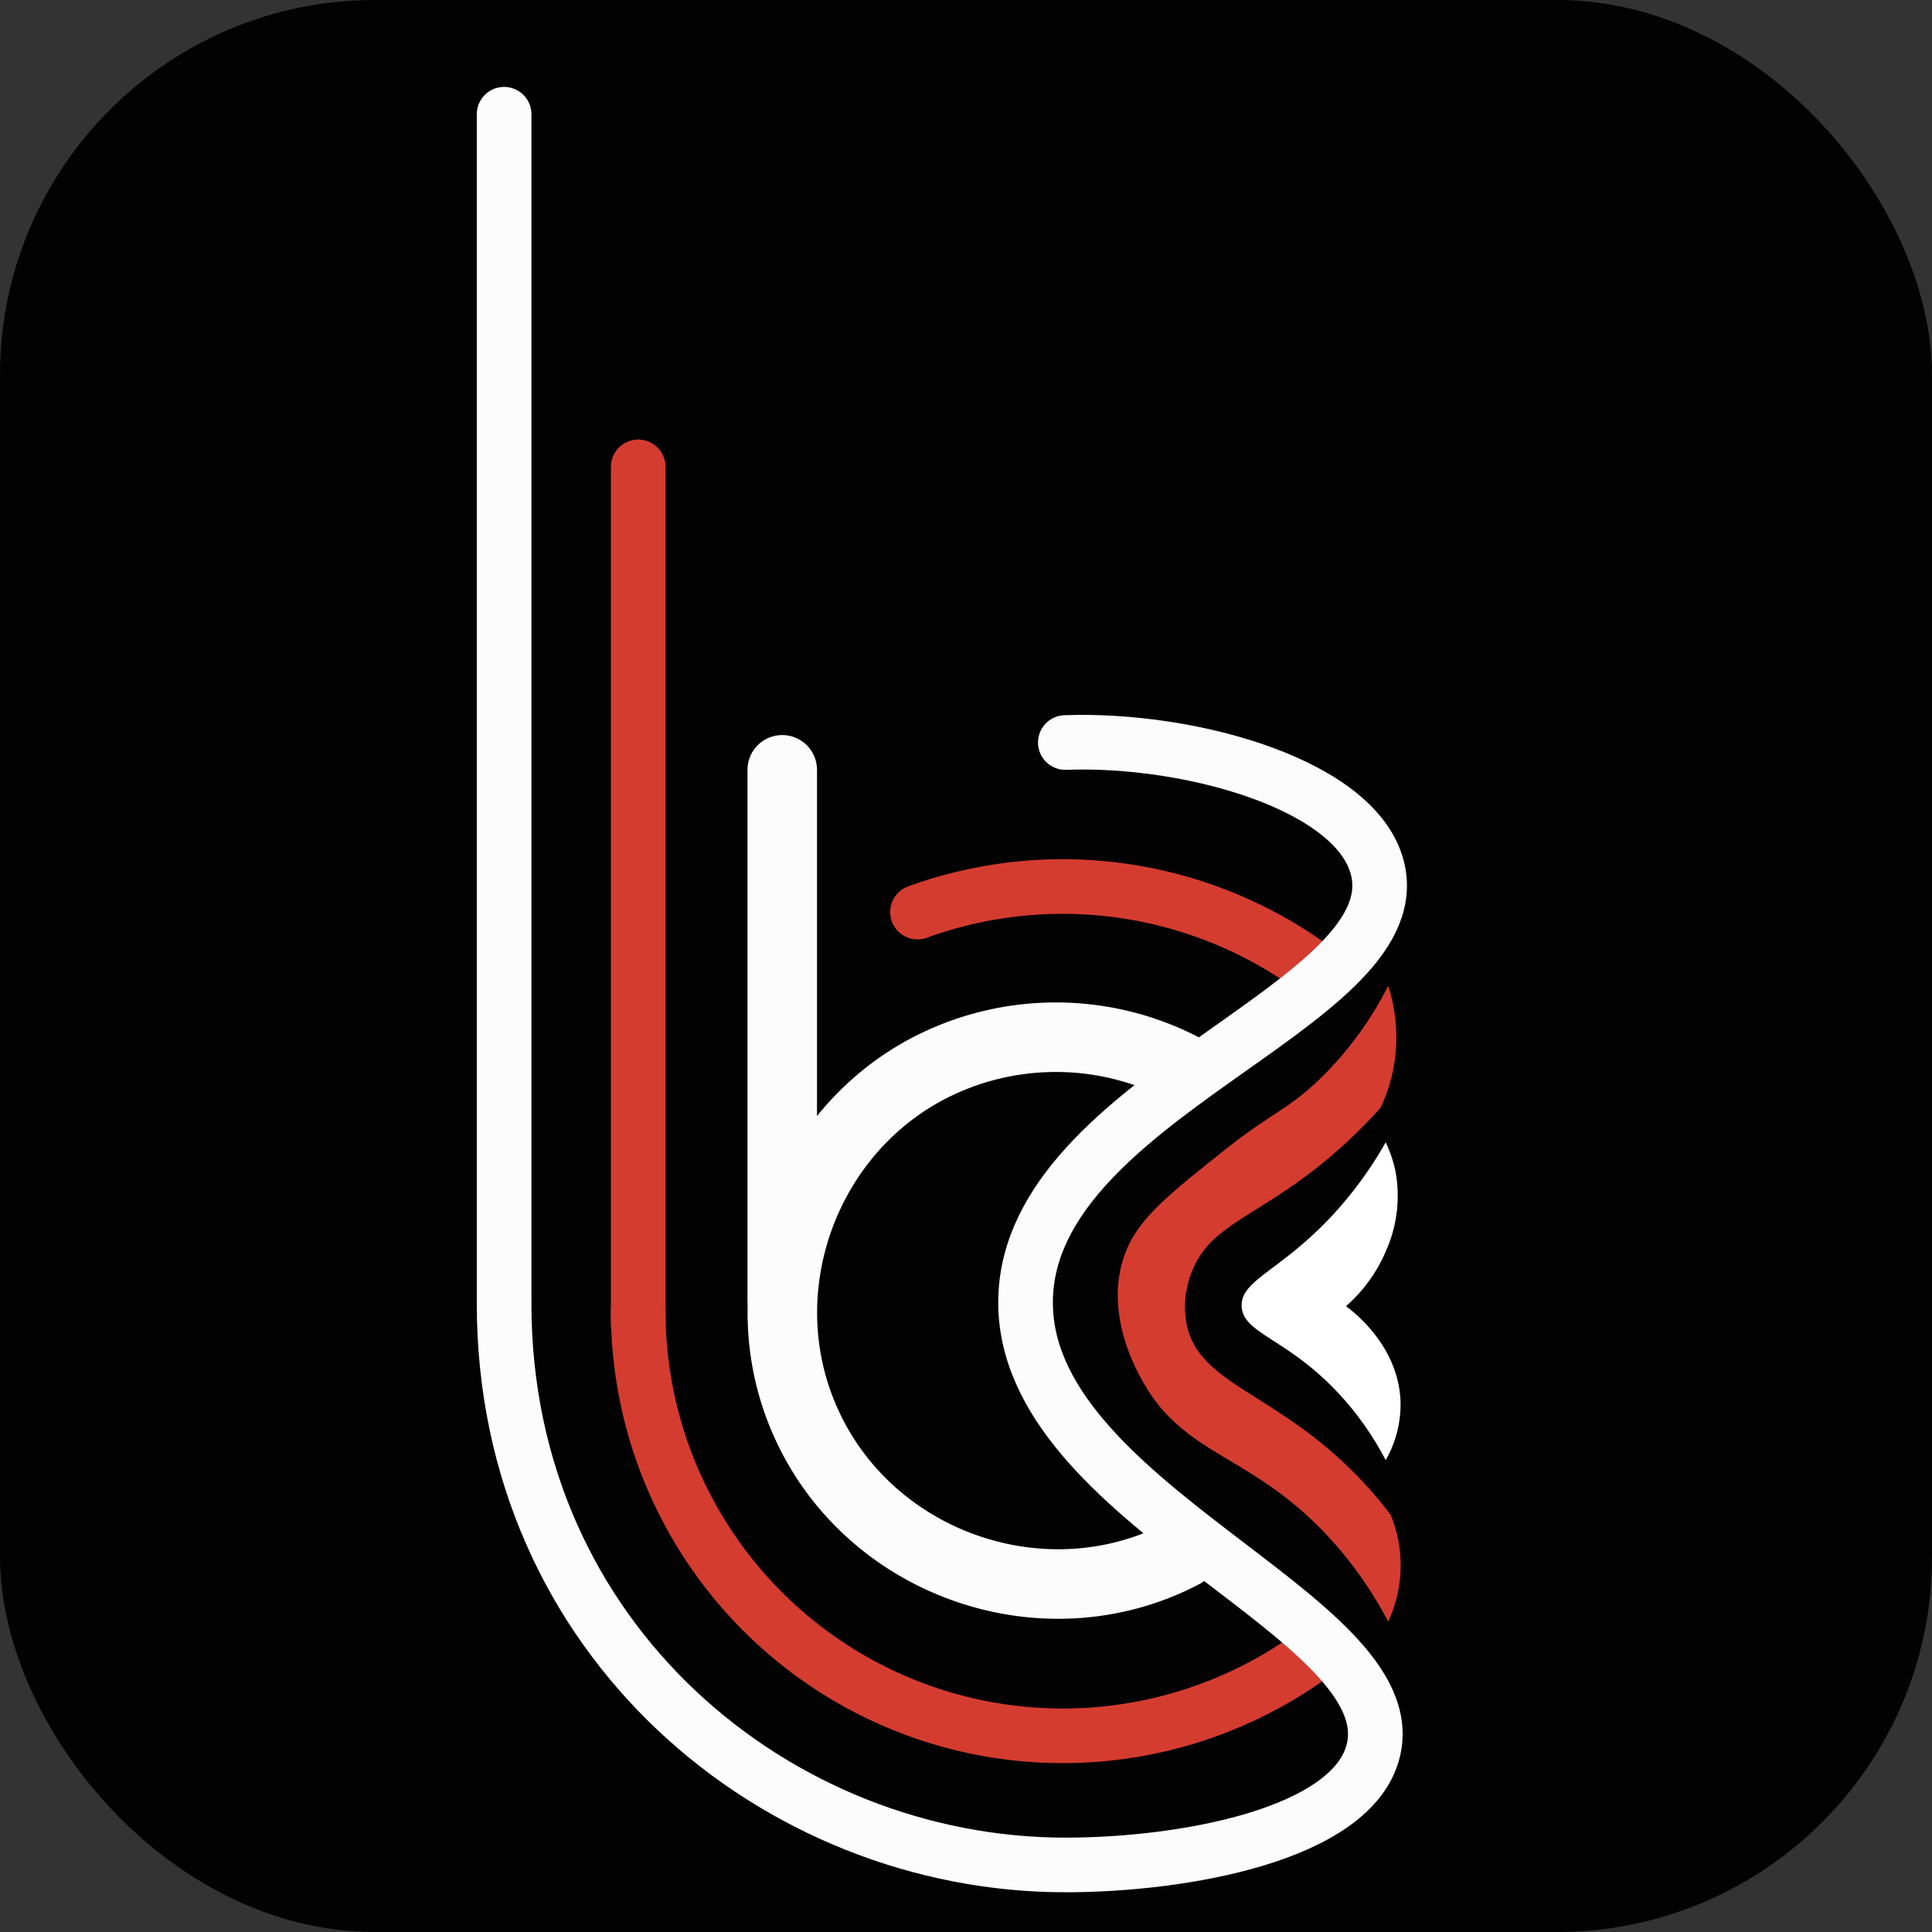
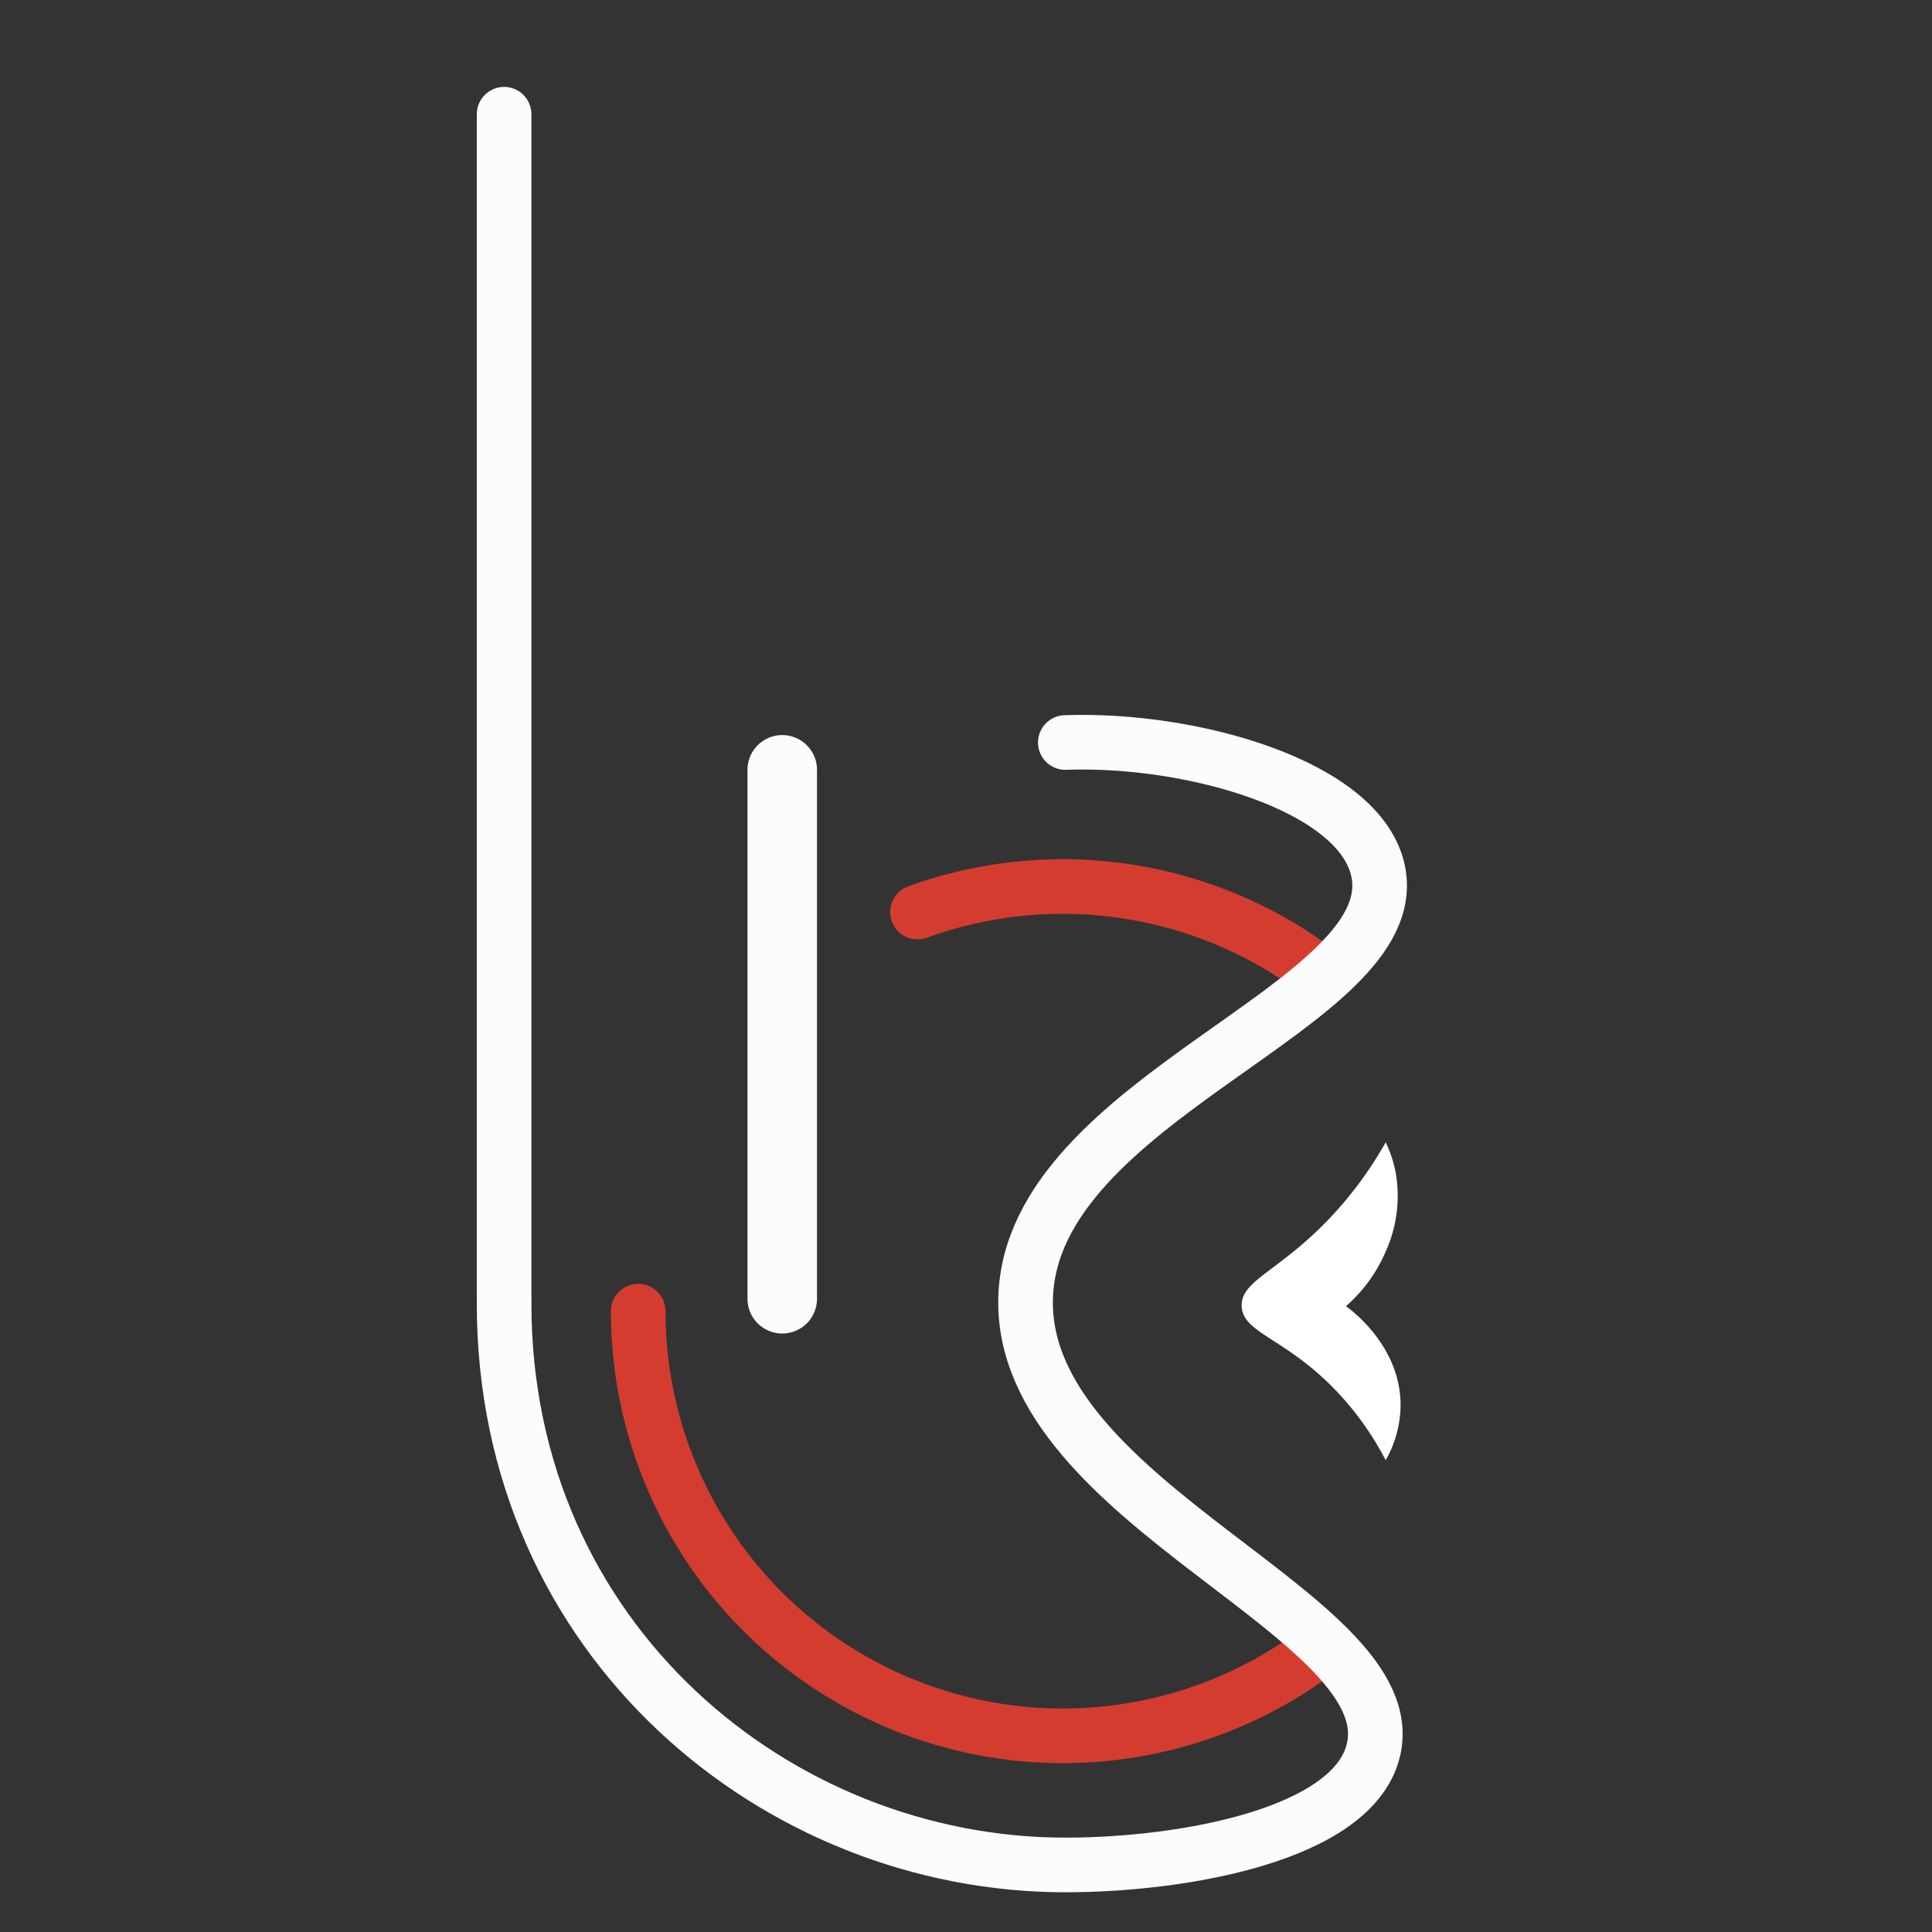
<svg xmlns="http://www.w3.org/2000/svg" id="Layer_1" data-name="Layer 1" viewBox="0 0 389 389">
  <rect x="0" y="0" width="389" height="389" fill="#333333" stroke="none" />
  <defs>
    <style>.cls-1,.cls-6,.cls-7,.cls-9{fill:#020202;}.cls-2,.cls-3,.cls-4{fill:none;}.cls-2,.cls-6{stroke:#d53c30;}.cls-2,.cls-3,.cls-4,.cls-6,.cls-7,.cls-9{stroke-linecap:round;stroke-miterlimit:10;}.cls-2,.cls-4,.cls-6,.cls-7{stroke-width:11px;}.cls-3,.cls-4,.cls-7,.cls-9{stroke:#fcfcfc;}.cls-3,.cls-9{stroke-width:14px;}.cls-5{fill:#d53c30;}.cls-8{fill:#fff;}</style>
  </defs>
-   <rect class="cls-1" width="389" height="389" rx="75.5" />
  <path class="cls-2" d="M116.33,183.64a85.64,85.64,0,0,1,81.27,12.49" transform="translate(68.4)" />
  <path class="cls-2" d="M197.6,331.87A85.5,85.5,0,0,1,60.1,264" transform="translate(68.4)" />
-   <path class="cls-3" d="M169.85,312.74c-27.85,14.66-63.22,2.28-76-26.32C82,260.09,93.22,228.24,118.76,215a55.56,55.56,0,0,1,50.45-.21" transform="translate(68.4)" />
  <path class="cls-4" d="M146.1,149.5c25.34-.93,59.51,8.66,63,26,5.47,27.19-70.07,45.39-71,86-.95,41.44,76.74,63.81,70,91-4.19,16.92-38.21,23-62,23-58,0-113-45.24-113-113" transform="translate(68.4)" />
-   <path class="cls-5" d="M211.1,326.5A79.13,79.13,0,0,0,199.6,310c-15.76-17.37-29.43-16.48-38-32-1.38-2.5-7.19-13-4-24,2.28-7.85,8.19-12.57,20-22,10.26-8.19,13.32-8.47,20-15a70.14,70.14,0,0,0,13.5-18.5,33.62,33.62,0,0,1,1.5,13.5,33.22,33.22,0,0,1-3,11,101.86,101.86,0,0,1-14,13c-12.24,9.36-20.6,11.23-24,20a18.68,18.68,0,0,0-1,11c2.93,12.4,19,13.45,36,32,2.23,2.45,3.93,4.58,5,6a26.75,26.75,0,0,1-.5,21.5Z" transform="translate(68.4)" />
-   <line class="cls-6" x1="128.5" y1="266.5" x2="128.5" y2="94" />
  <line class="cls-7" x1="101.5" y1="261.5" x2="101.5" y2="23" />
  <path class="cls-8" d="M210.6,230a77.61,77.61,0,0,1-11,15c-10.35,11-18.2,12.76-18,18,.21,5.44,8.78,6.33,19,17a60.92,60.92,0,0,1,10,14,22.67,22.67,0,0,0,3-11c.05-11.83-9.78-19.13-11-20a30.56,30.56,0,0,0,8-11,27.18,27.18,0,0,0,2-16A25.2,25.2,0,0,0,210.6,230Z" transform="translate(68.4)" />
  <line class="cls-9" x1="157.5" y1="261.5" x2="157.5" y2="155" />
</svg>